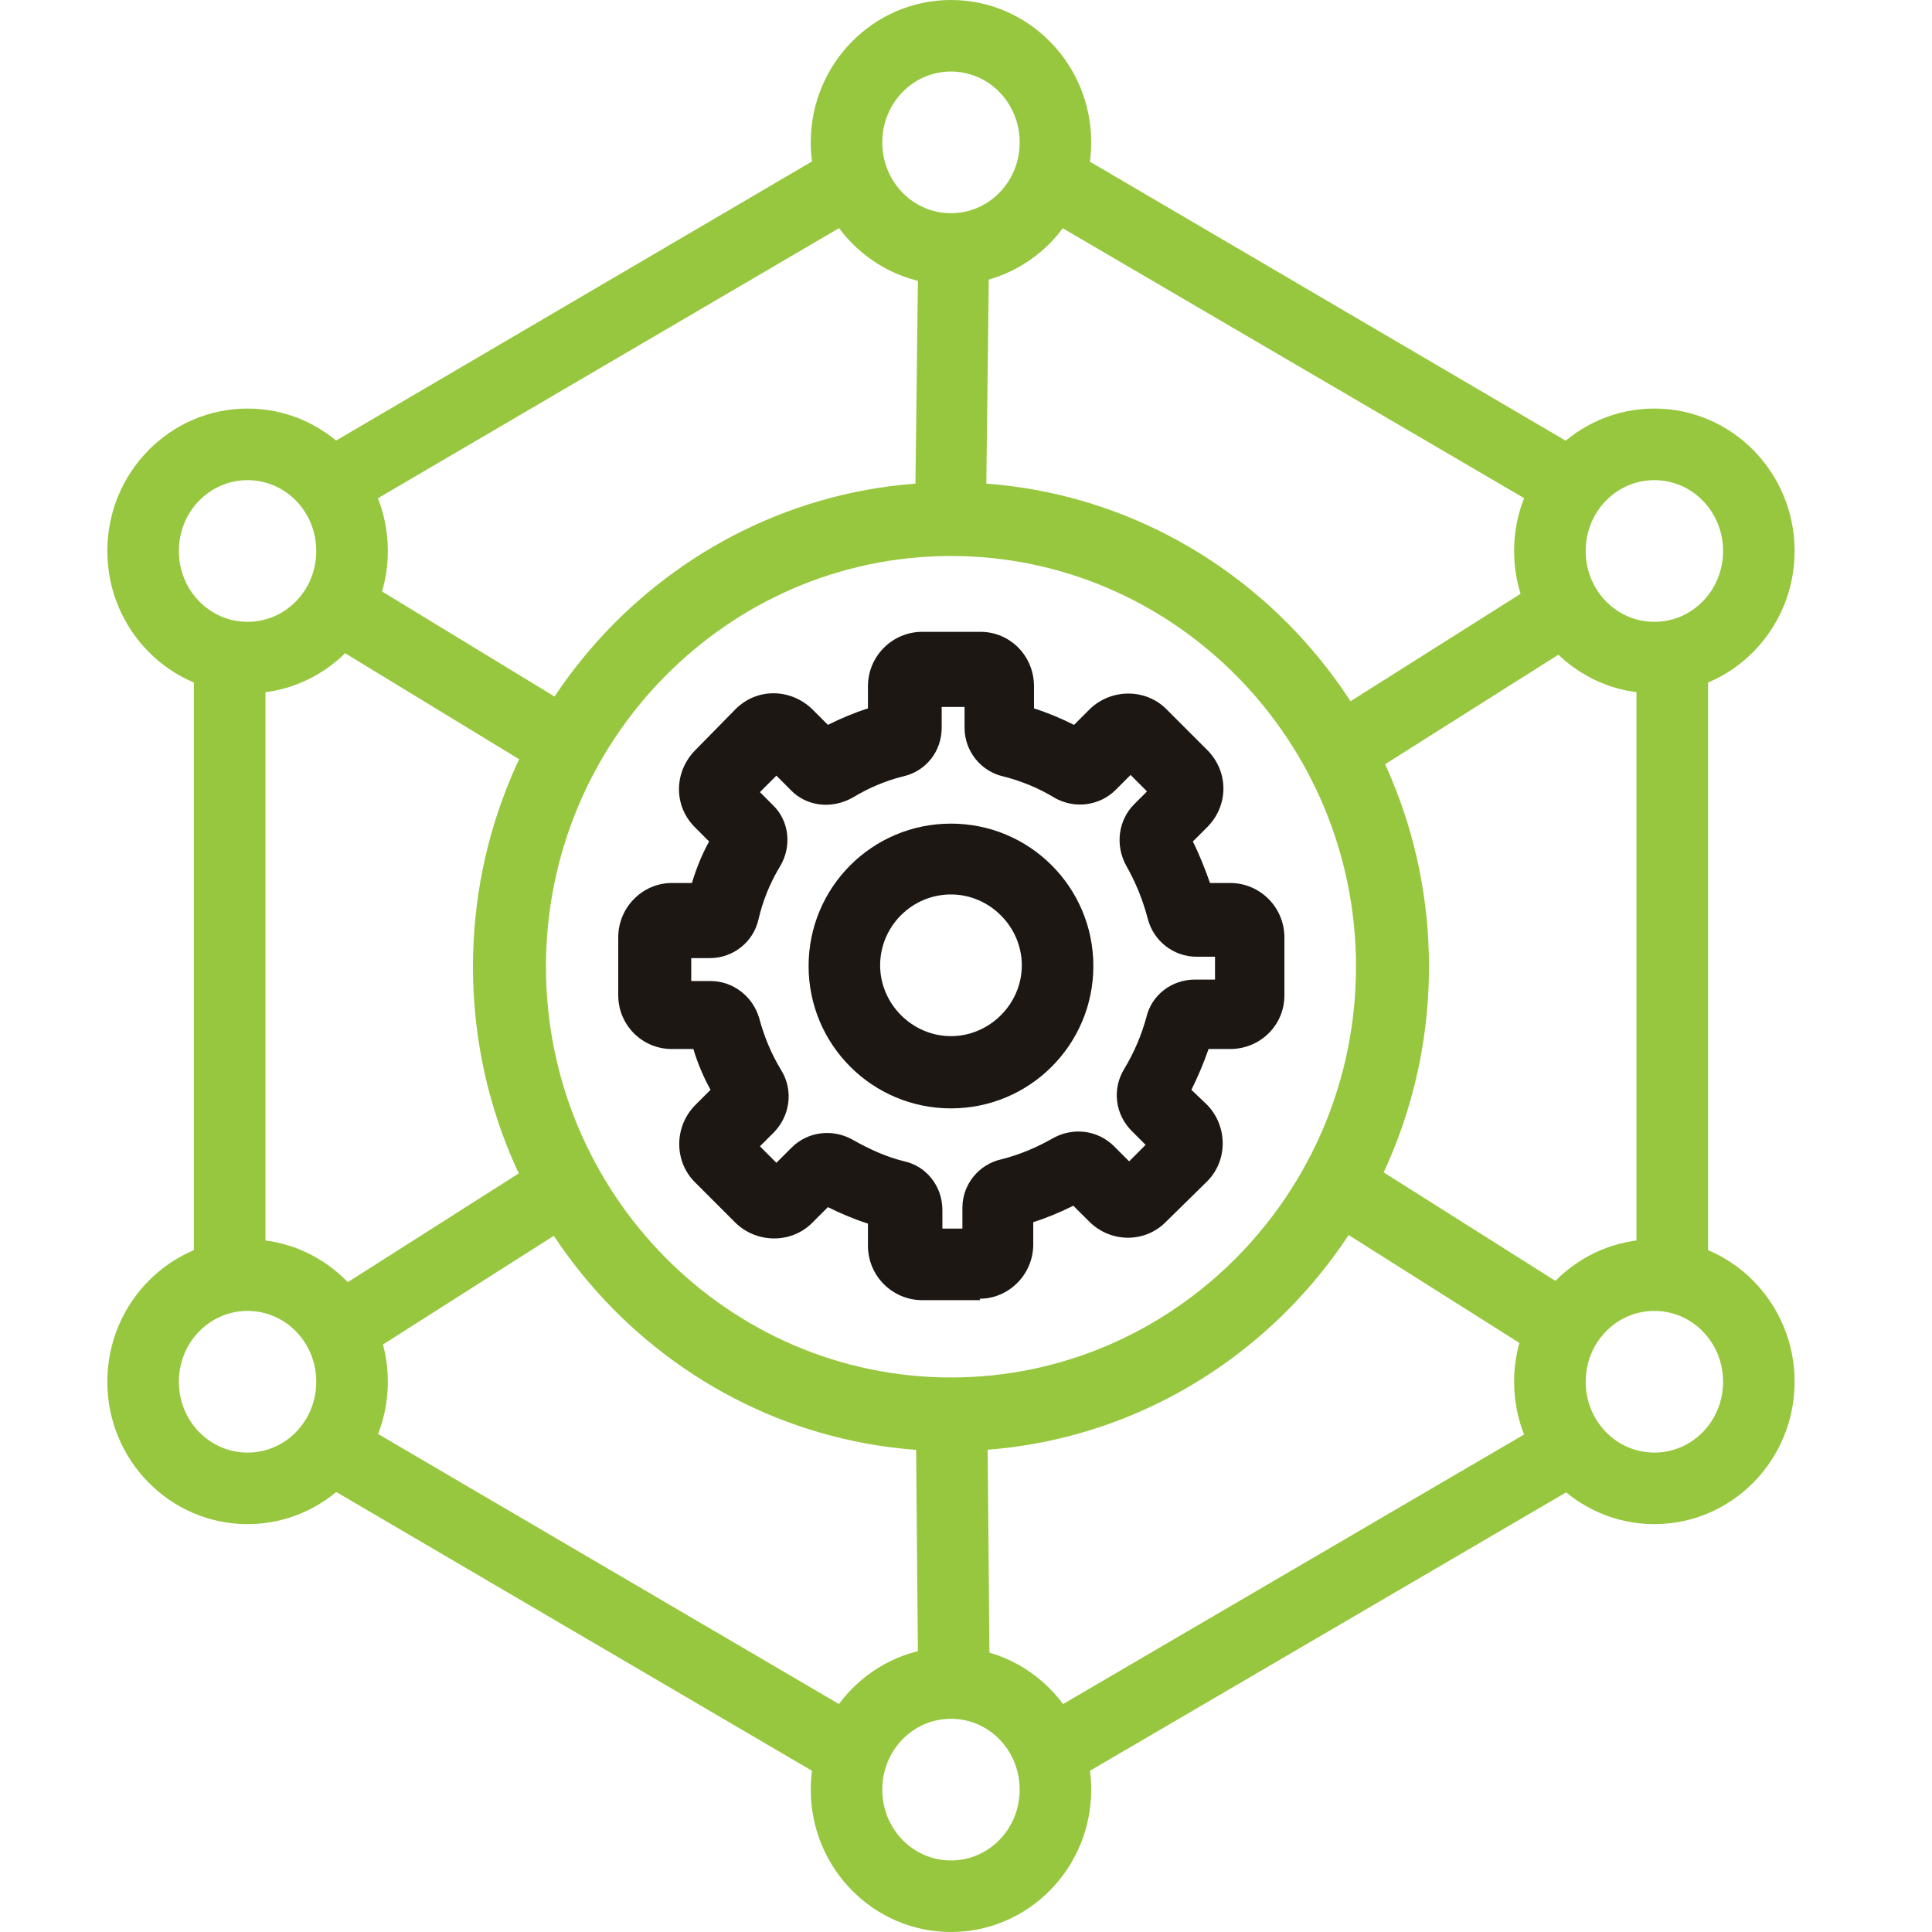
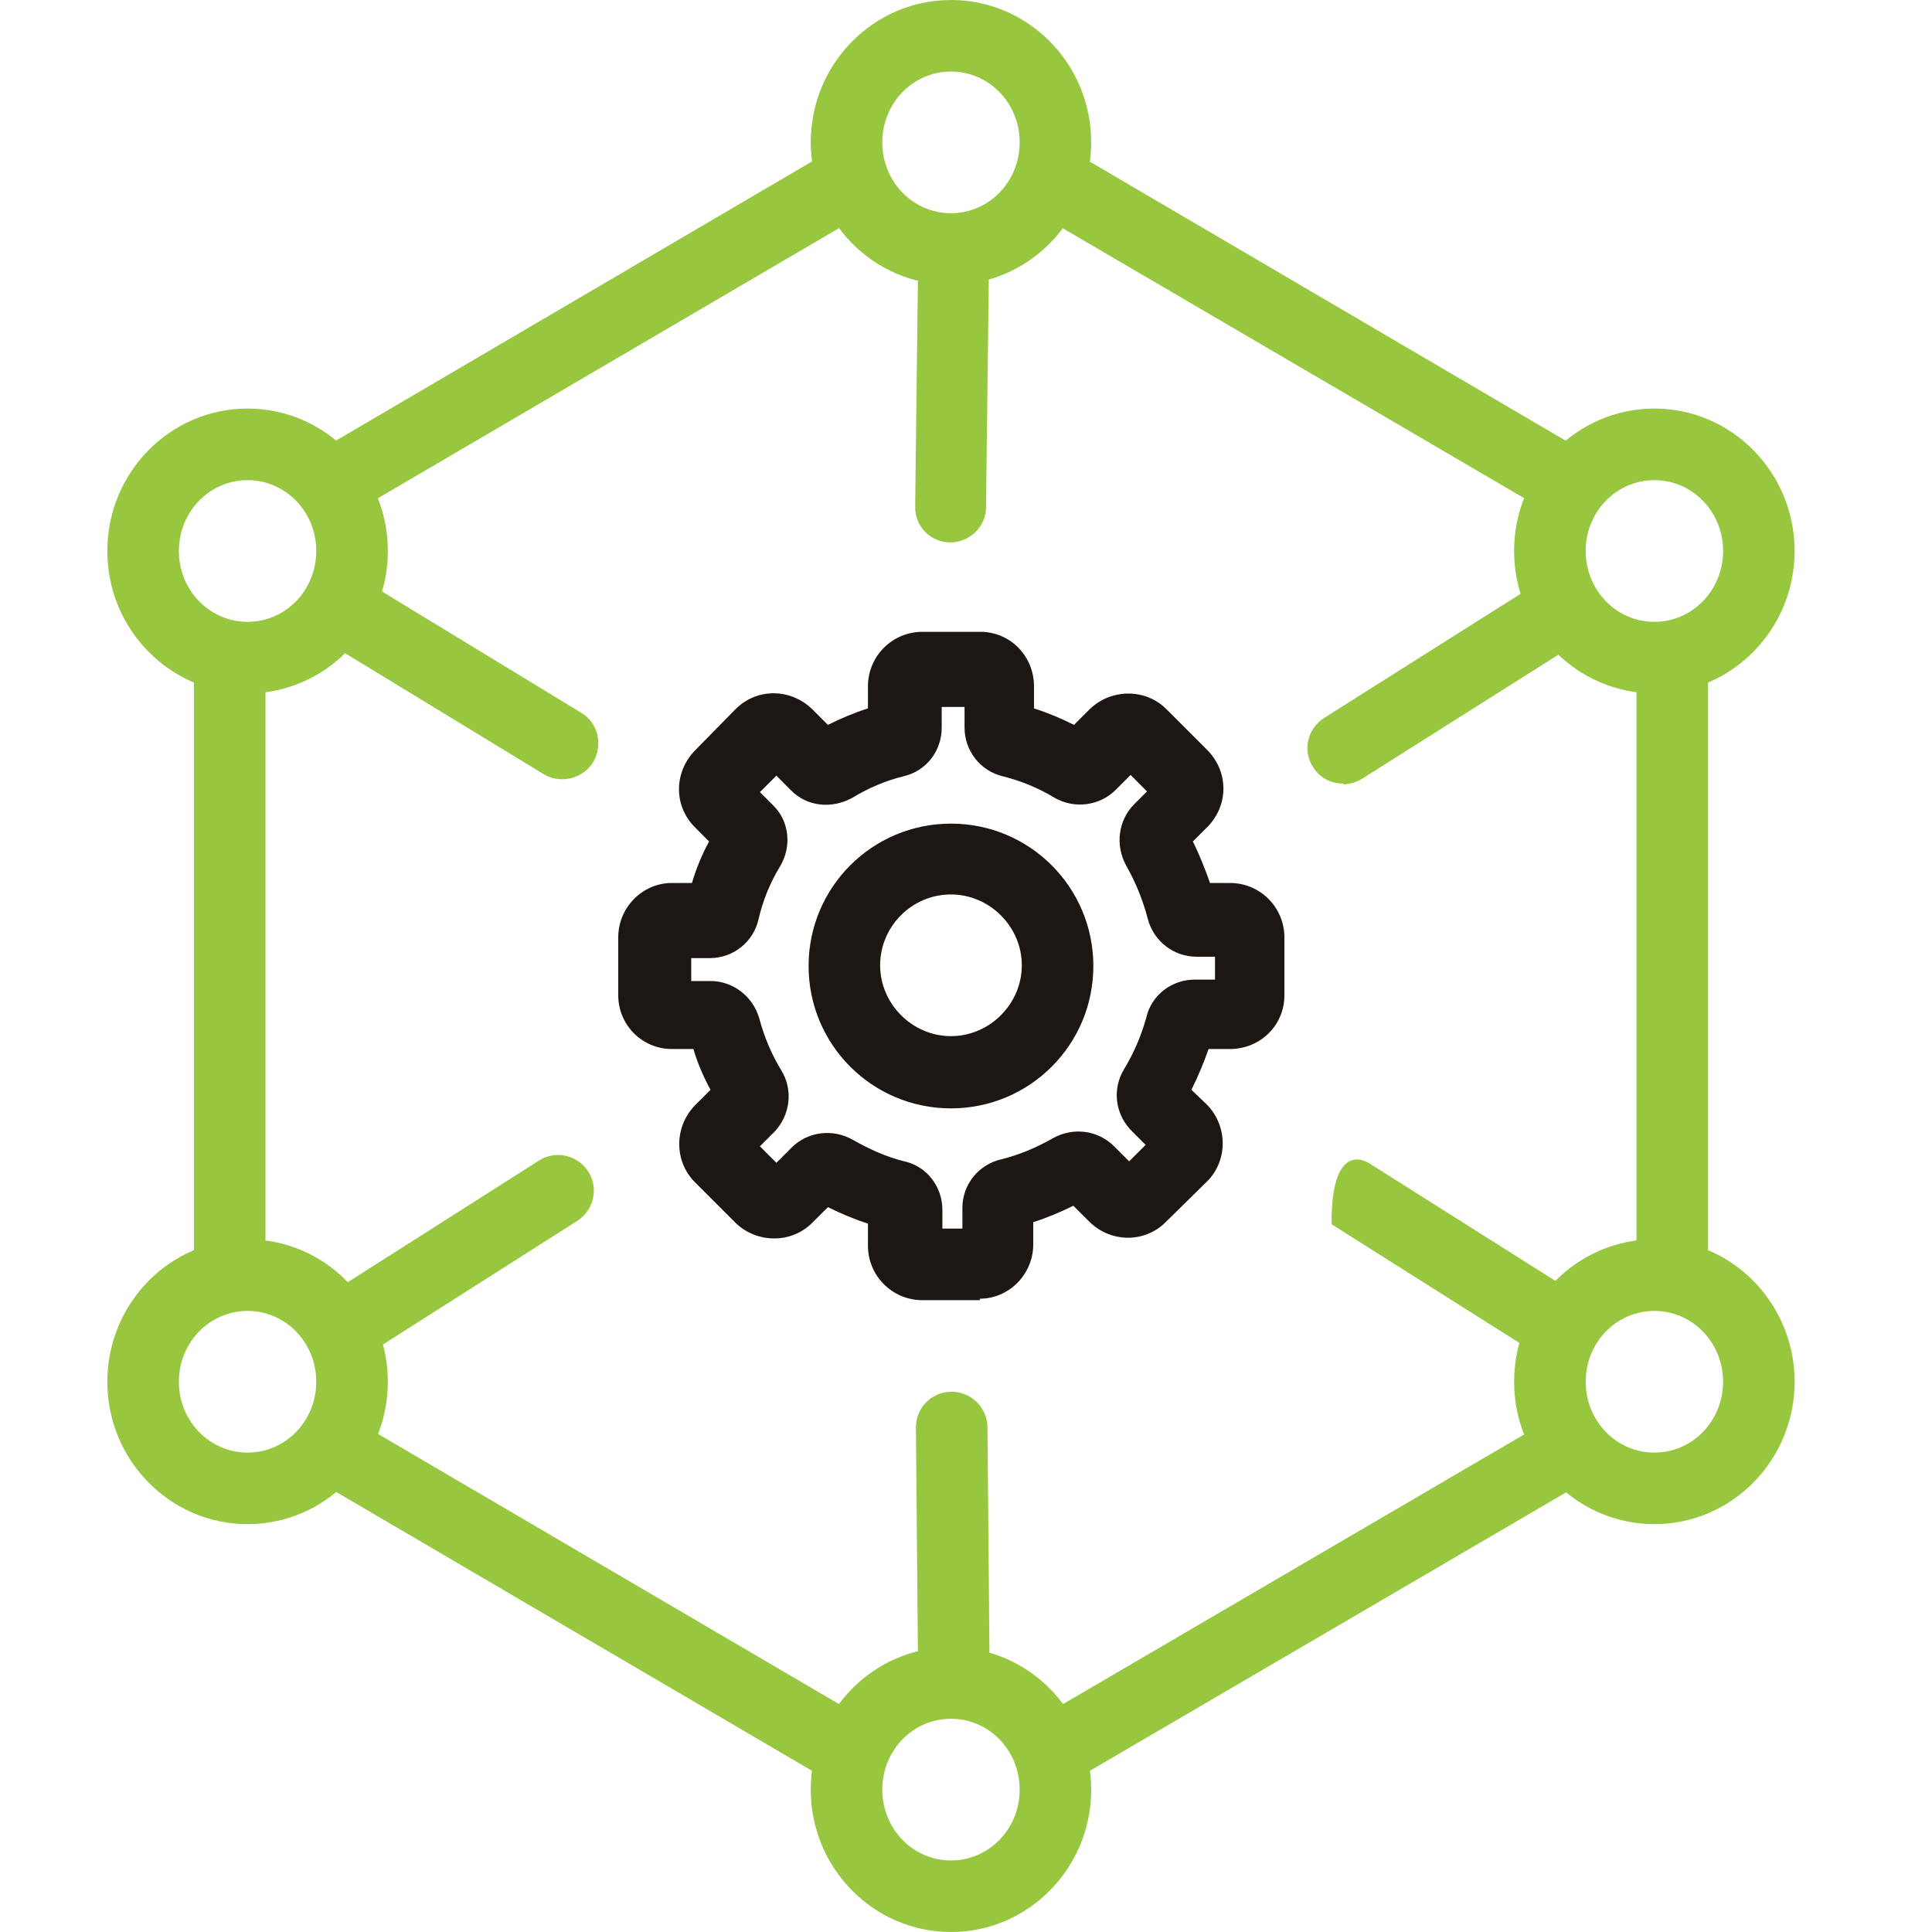
<svg xmlns="http://www.w3.org/2000/svg" width="36" height="36" viewBox="0 0 36 36" fill="none">
  <g clip-path="url(#clip0_1014_193)">
    <path d="M17.707 10.107C17.333 10.107 17.04 9.8 17.053 9.427L17.107 4.973C17.107 4.613 17.413 4.32 17.773 4.32C18.147 4.32 18.44 4.627 18.427 5L18.373 9.453C18.373 9.813 18.067 10.107 17.707 10.107Z" fill="#97C73E" />
    <path d="M17.773 31.813C17.413 31.813 17.107 31.52 17.107 31.147L17.067 26.6C17.067 26.227 17.36 25.933 17.733 25.933C18.093 25.933 18.4 26.227 18.4 26.6L18.44 31.147C18.44 31.52 18.147 31.813 17.773 31.813Z" fill="#97C73E" />
-     <path d="M28.867 25.253C28.747 25.253 28.627 25.213 28.507 25.147L24.813 22.813C24.507 22.613 24.413 22.2 24.6 21.893C24.8 21.587 25.213 21.493 25.52 21.68L29.213 24.013C29.52 24.213 29.613 24.627 29.427 24.933C29.293 25.133 29.08 25.24 28.867 25.24V25.253Z" fill="#97C73E" />
+     <path d="M28.867 25.253C28.747 25.253 28.627 25.213 28.507 25.147L24.813 22.813C24.8 21.587 25.213 21.493 25.52 21.68L29.213 24.013C29.52 24.213 29.613 24.627 29.427 24.933C29.293 25.133 29.08 25.24 28.867 25.24V25.253Z" fill="#97C73E" />
    <path d="M10.48 14.52C10.36 14.52 10.24 14.493 10.133 14.427L6.28 12.08C5.96 11.893 5.867 11.48 6.053 11.16C6.24 10.84 6.653 10.747 6.973 10.933L10.827 13.28C11.147 13.467 11.24 13.88 11.053 14.2C10.933 14.4 10.707 14.52 10.48 14.52V14.52Z" fill="#97C73E" />
    <path d="M6.627 25.253C6.4 25.253 6.187 25.147 6.067 24.947C5.867 24.64 5.96 24.227 6.267 24.027L10.04 21.627C10.347 21.427 10.76 21.52 10.96 21.827C11.16 22.133 11.067 22.547 10.76 22.747L6.987 25.147C6.88 25.213 6.747 25.253 6.627 25.253V25.253Z" fill="#97C73E" />
    <path d="M25.027 14.6C24.8 14.6 24.587 14.493 24.467 14.293C24.267 13.987 24.36 13.573 24.68 13.373L28.52 10.947C28.827 10.747 29.24 10.84 29.44 11.16C29.64 11.467 29.547 11.88 29.227 12.08L25.387 14.507C25.28 14.573 25.16 14.613 25.027 14.613V14.6Z" fill="#97C73E" />
    <path d="M15.653 33.2C15.533 33.2 15.427 33.173 15.32 33.107L6.173 27.747C5.853 27.56 5.747 27.147 5.933 26.84C6.12 26.533 6.52 26.413 6.84 26.6L15.987 31.96C16.307 32.147 16.413 32.56 16.227 32.867C16.107 33.08 15.88 33.2 15.653 33.2ZM19.947 33.107C19.72 33.107 19.493 32.987 19.373 32.773C19.187 32.453 19.293 32.053 19.613 31.867L28.667 26.573C28.987 26.387 29.387 26.493 29.573 26.813C29.76 27.133 29.653 27.533 29.333 27.72L20.28 33.013C20.173 33.08 20.053 33.107 19.947 33.107ZM31.16 24.253C30.787 24.253 30.493 23.96 30.493 23.587V12.56C30.493 12.187 30.787 11.893 31.16 11.893C31.533 11.893 31.827 12.187 31.827 12.56V23.573C31.827 23.947 31.533 24.24 31.16 24.24V24.253ZM4.28 24.107C3.907 24.107 3.613 23.813 3.613 23.44V12.667C3.613 12.293 3.907 12 4.28 12C4.653 12 4.947 12.293 4.947 12.667V23.44C4.947 23.813 4.653 24.107 4.28 24.107ZM29.093 9.587C28.973 9.587 28.867 9.56 28.76 9.493L19.507 4.08C19.187 3.893 19.08 3.48 19.267 3.173C19.453 2.867 19.853 2.747 20.173 2.933L29.427 8.36C29.747 8.547 29.853 8.96 29.667 9.267C29.547 9.48 29.32 9.6 29.093 9.6V9.587ZM6.36 9.587C6.133 9.587 5.907 9.467 5.787 9.253C5.6 8.933 5.707 8.533 6.027 8.347L15.213 2.96C15.533 2.773 15.933 2.88 16.12 3.2C16.307 3.52 16.2 3.92 15.88 4.107L6.707 9.48C6.6 9.547 6.48 9.573 6.373 9.573L6.36 9.587Z" fill="#97C73E" />
    <path d="M17.72 1.333C18.427 1.333 19 1.92 19 2.653C19 3.387 18.427 3.973 17.72 3.973C17.013 3.973 16.44 3.387 16.44 2.653C16.44 1.92 17.013 1.333 17.72 1.333ZM17.72 0C16.28 0 15.107 1.187 15.107 2.653C15.107 4.12 16.28 5.307 17.72 5.307C19.16 5.307 20.333 4.12 20.333 2.653C20.333 1.187 19.16 0 17.72 0Z" fill="#97C73E" />
    <path d="M30.827 8.947C31.533 8.947 32.107 9.533 32.107 10.267C32.107 11 31.533 11.587 30.827 11.587C30.12 11.587 29.547 11 29.547 10.267C29.547 9.533 30.12 8.947 30.827 8.947M30.827 7.613C29.387 7.613 28.213 8.8 28.213 10.267C28.213 11.733 29.387 12.92 30.827 12.92C32.267 12.92 33.44 11.733 33.44 10.267C33.44 8.8 32.267 7.613 30.827 7.613Z" fill="#97C73E" />
    <path d="M30.827 24.427C31.533 24.427 32.107 25.013 32.107 25.747C32.107 26.48 31.533 27.067 30.827 27.067C30.12 27.067 29.547 26.48 29.547 25.747C29.547 25.013 30.12 24.427 30.827 24.427ZM30.827 23.093C29.387 23.093 28.213 24.28 28.213 25.747C28.213 27.213 29.387 28.4 30.827 28.4C32.267 28.4 33.44 27.213 33.44 25.747C33.44 24.28 32.267 23.093 30.827 23.093Z" fill="#97C73E" />
    <path d="M17.72 32.027C18.427 32.027 19 32.613 19 33.347C19 34.08 18.427 34.667 17.72 34.667C17.013 34.667 16.44 34.08 16.44 33.347C16.44 32.613 17.013 32.027 17.72 32.027ZM17.72 30.693C16.28 30.693 15.107 31.88 15.107 33.347C15.107 34.813 16.28 36 17.72 36C19.16 36 20.333 34.813 20.333 33.347C20.333 31.88 19.16 30.693 17.72 30.693Z" fill="#97C73E" />
    <path d="M4.613 24.427C5.32 24.427 5.893 25.013 5.893 25.747C5.893 26.48 5.32 27.067 4.613 27.067C3.907 27.067 3.333 26.48 3.333 25.747C3.333 25.013 3.907 24.427 4.613 24.427ZM4.613 23.093C3.173 23.093 2 24.28 2 25.747C2 27.213 3.173 28.4 4.613 28.4C6.053 28.4 7.227 27.213 7.227 25.747C7.227 24.28 6.053 23.093 4.613 23.093Z" fill="#97C73E" />
    <path d="M4.613 8.947C5.32 8.947 5.893 9.533 5.893 10.267C5.893 11 5.32 11.587 4.613 11.587C3.907 11.587 3.333 11 3.333 10.267C3.333 9.533 3.907 8.947 4.613 8.947M4.613 7.613C3.173 7.613 2 8.8 2 10.267C2 11.733 3.173 12.92 4.613 12.92C6.053 12.92 7.227 11.733 7.227 10.267C7.227 8.8 6.053 7.613 4.613 7.613Z" fill="#97C73E" />
-     <path d="M17.72 27.04C12.813 27.04 8.813 22.987 8.813 18.013C8.813 13.04 12.813 8.987 17.72 8.987C22.627 8.987 26.627 13.04 26.627 18.013C26.627 22.987 22.627 27.04 17.72 27.04ZM17.72 10.36C13.56 10.36 10.173 13.8 10.173 18.013C10.173 22.227 13.56 25.667 17.72 25.667C21.88 25.667 25.267 22.227 25.267 18.013C25.267 13.8 21.88 10.36 17.72 10.36V10.36Z" fill="#97C73E" />
    <path d="M17.72 20.653C16.253 20.653 15.067 19.467 15.067 18C15.067 16.533 16.253 15.347 17.72 15.347C19.187 15.347 20.373 16.533 20.373 18C20.373 19.467 19.187 20.653 17.72 20.653ZM17.72 16.667C16.987 16.667 16.4 17.267 16.4 17.987C16.4 18.707 17 19.307 17.72 19.307C18.44 19.307 19.04 18.707 19.04 17.987C19.04 17.267 18.44 16.667 17.72 16.667Z" fill="#1D1714" />
    <path d="M18.267 24.227H17.187C16.627 24.227 16.173 23.773 16.173 23.213V22.8C15.92 22.72 15.667 22.613 15.427 22.493L15.133 22.787C14.747 23.173 14.107 23.173 13.707 22.787L12.947 22.027C12.56 21.64 12.56 21 12.947 20.6L13.24 20.307C13.107 20.067 13 19.813 12.92 19.547H12.52C11.96 19.547 11.52 19.093 11.52 18.547V17.467C11.52 16.907 11.973 16.453 12.52 16.453H12.893C12.973 16.187 13.08 15.92 13.213 15.68L12.947 15.413C12.547 15.013 12.56 14.387 12.947 13.987L13.707 13.213C14.107 12.813 14.733 12.827 15.133 13.213L15.427 13.507C15.667 13.387 15.92 13.28 16.173 13.2V12.787C16.173 12.227 16.627 11.773 17.187 11.773H18.267C18.827 11.773 19.267 12.227 19.267 12.787V13.2C19.52 13.28 19.773 13.387 20.013 13.507L20.307 13.213C20.707 12.827 21.347 12.827 21.733 13.213L22.507 13.987C22.893 14.387 22.893 15 22.507 15.4L22.227 15.68C22.347 15.92 22.453 16.187 22.547 16.453H22.92C23.48 16.453 23.933 16.907 23.933 17.467V18.547C23.933 19.107 23.48 19.547 22.92 19.547H22.52C22.427 19.813 22.32 20.067 22.2 20.307L22.493 20.587C22.88 20.987 22.88 21.627 22.493 22.013L21.72 22.773C21.333 23.16 20.707 23.16 20.307 22.773L20 22.467C19.76 22.587 19.507 22.693 19.253 22.773V23.187C19.253 23.747 18.8 24.2 18.253 24.2L18.267 24.227ZM17.507 22.893H17.933V22.507C17.933 22.067 18.24 21.693 18.667 21.6C18.987 21.52 19.307 21.387 19.613 21.213C19.987 21 20.453 21.053 20.76 21.36L21.04 21.64L21.347 21.333L21.107 21.093C20.773 20.773 20.72 20.293 20.947 19.92C21.133 19.613 21.267 19.293 21.36 18.96C21.453 18.547 21.827 18.253 22.267 18.253H22.64V17.827H22.293C21.867 17.827 21.493 17.533 21.387 17.12C21.293 16.76 21.16 16.44 20.987 16.133C20.773 15.747 20.84 15.28 21.133 14.987L21.373 14.747L21.067 14.44L20.787 14.72C20.493 15.013 20.027 15.08 19.653 14.867C19.347 14.68 19.013 14.547 18.693 14.467C18.28 14.373 17.973 14 17.973 13.56V13.173H17.547V13.56C17.547 14 17.253 14.373 16.827 14.467C16.507 14.547 16.187 14.68 15.88 14.867C15.493 15.08 15.027 15.027 14.733 14.72L14.467 14.453L14.16 14.76L14.4 15C14.707 15.293 14.76 15.773 14.533 16.147C14.347 16.453 14.213 16.787 14.133 17.133C14.04 17.547 13.667 17.853 13.227 17.853H12.88V18.28H13.24C13.653 18.28 14.027 18.56 14.147 18.973C14.24 19.32 14.373 19.64 14.56 19.947C14.787 20.32 14.72 20.787 14.427 21.093L14.16 21.36L14.467 21.667L14.747 21.387C15.053 21.08 15.52 21.027 15.893 21.24C16.2 21.413 16.52 21.56 16.853 21.64C17.267 21.733 17.56 22.107 17.56 22.547V22.933L17.507 22.893ZM16.467 22.893C16.467 22.893 16.467 22.893 16.48 22.893C16.48 22.893 16.48 22.893 16.467 22.893ZM19 22.893H18.987C18.987 22.893 18.987 22.893 19 22.893ZM22.627 19.267C22.627 19.267 22.627 19.267 22.627 19.28C22.627 19.28 22.627 19.28 22.627 19.267ZM16.453 13.133C16.453 13.133 16.453 13.133 16.44 13.133C16.44 13.133 16.44 13.133 16.453 13.133ZM18.96 13.133C18.96 13.133 18.96 13.133 18.973 13.133C18.973 13.133 18.973 13.133 18.96 13.133Z" fill="#1D1714" />
  </g>
  <defs>
    <clipPath id="clip0_1014_193">
      <rect width="31.44" height="36" fill="white" transform="translate(2)" />
    </clipPath>
  </defs>
</svg>